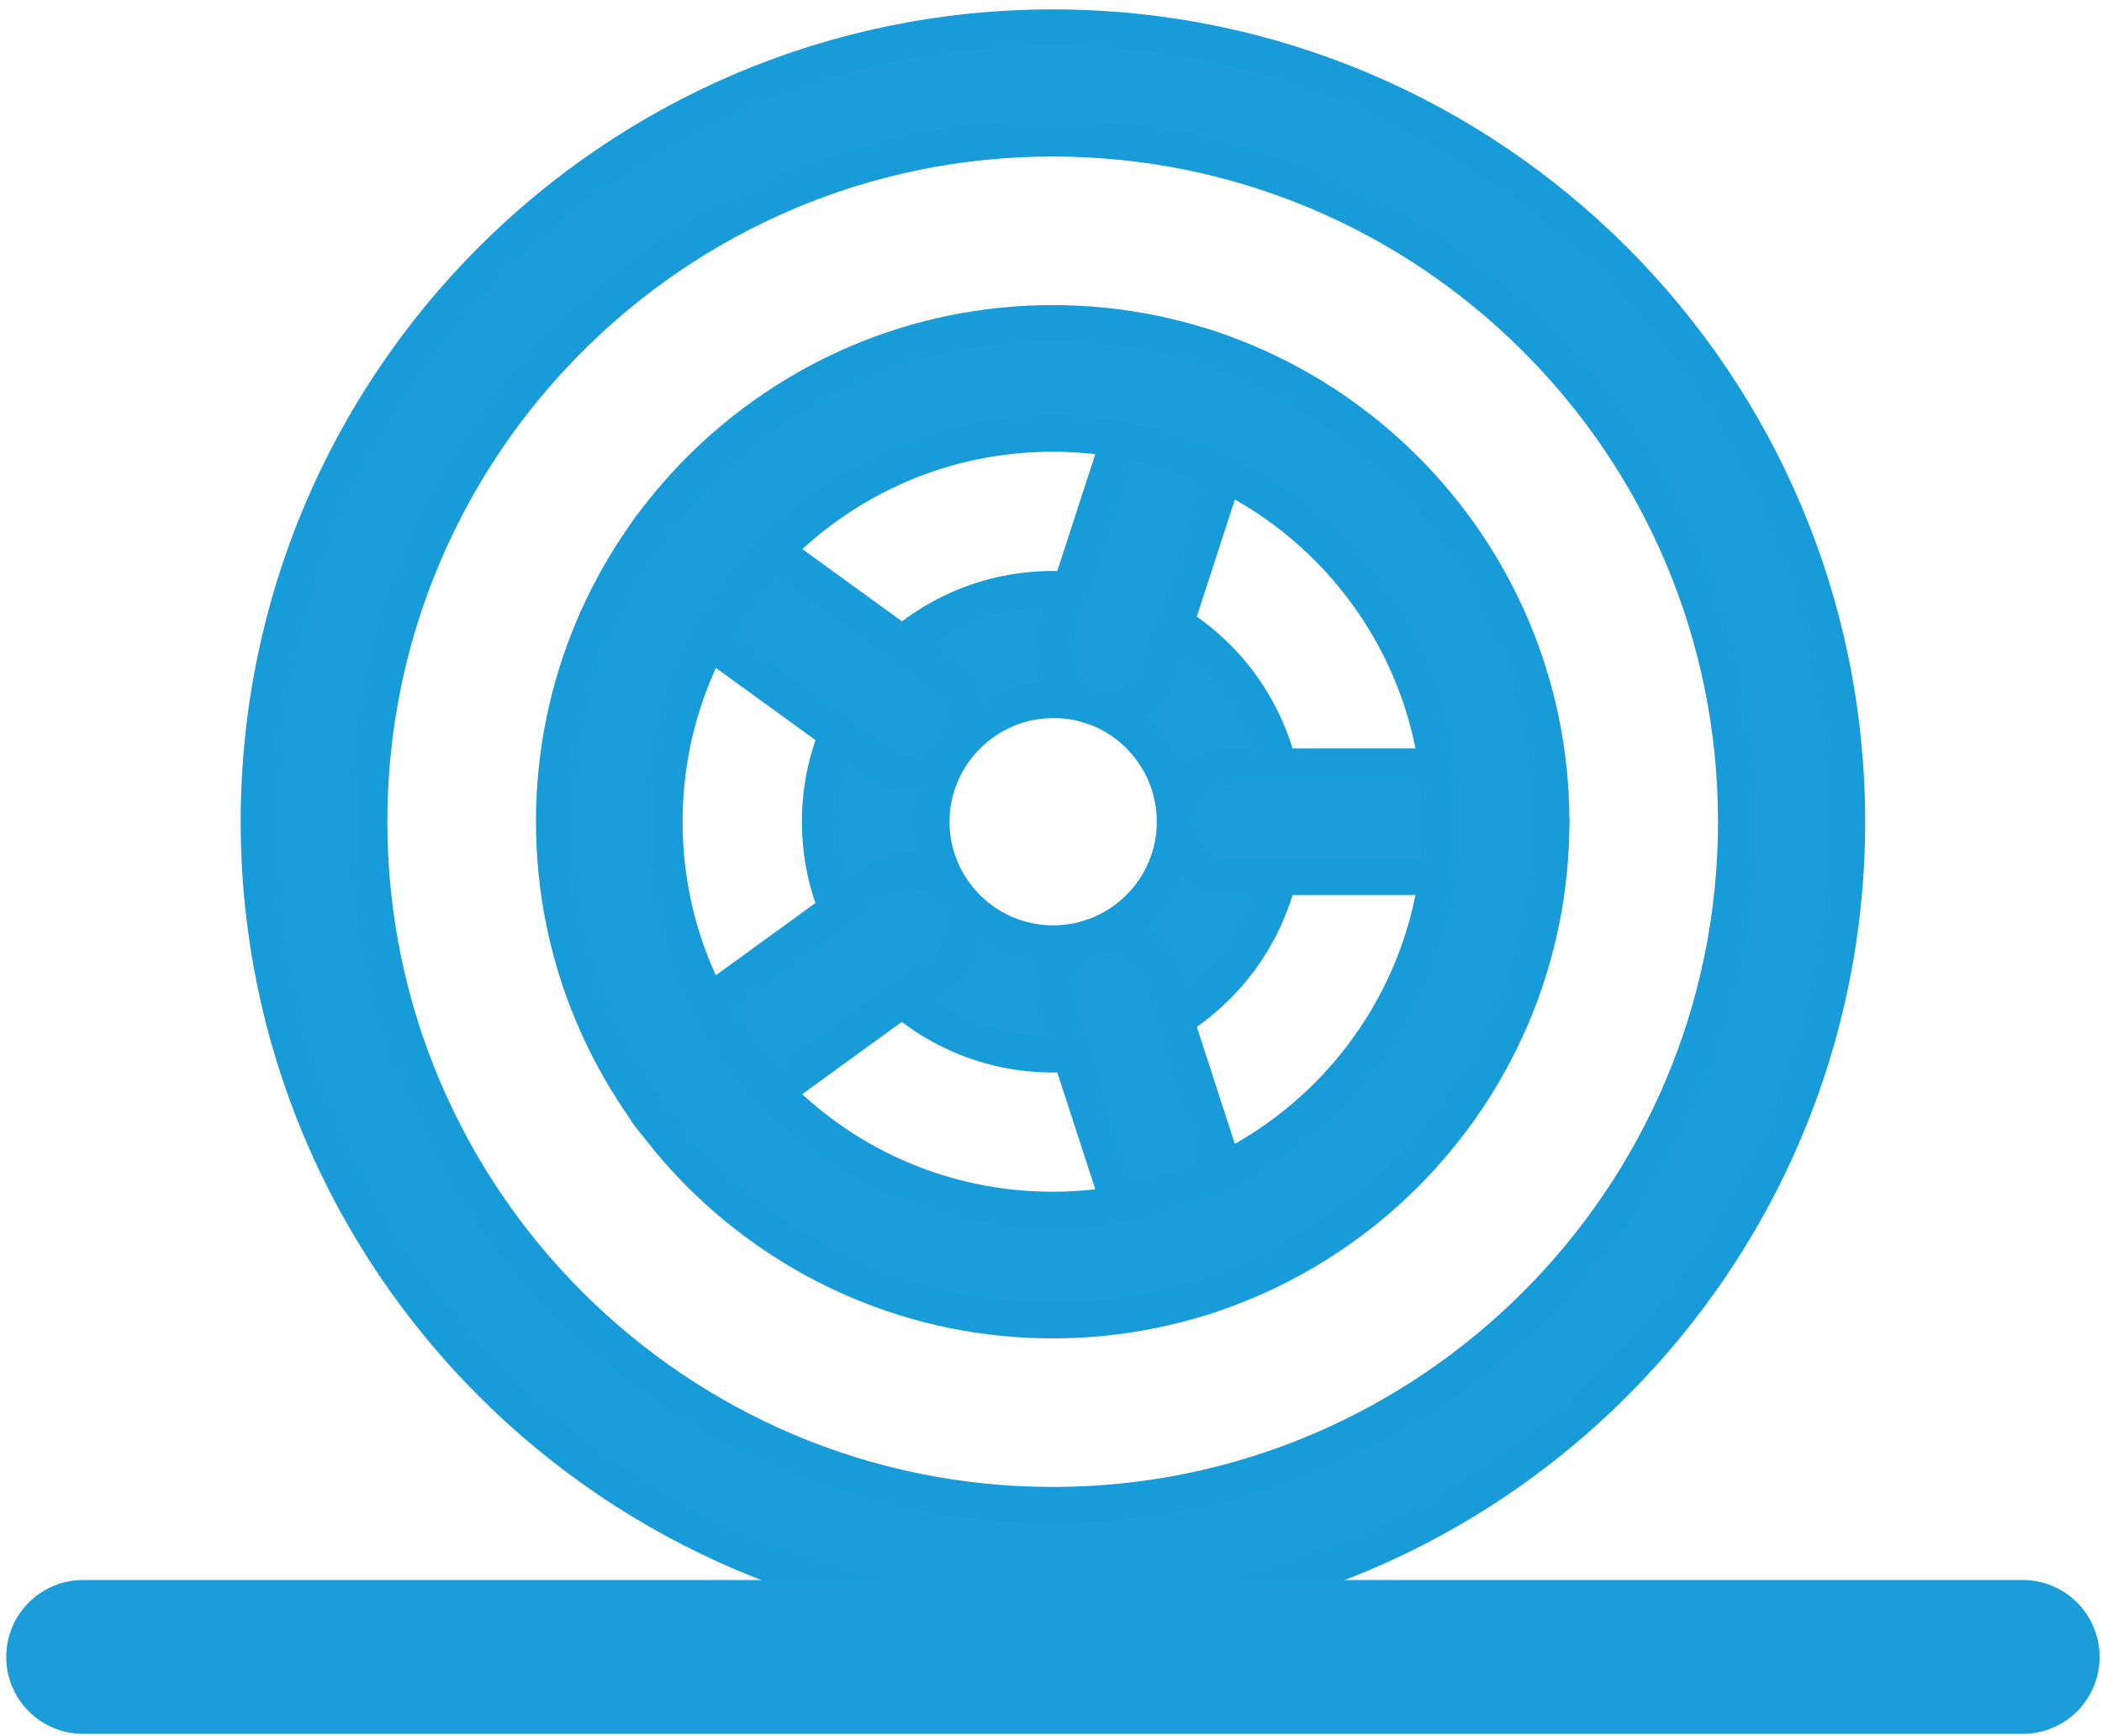
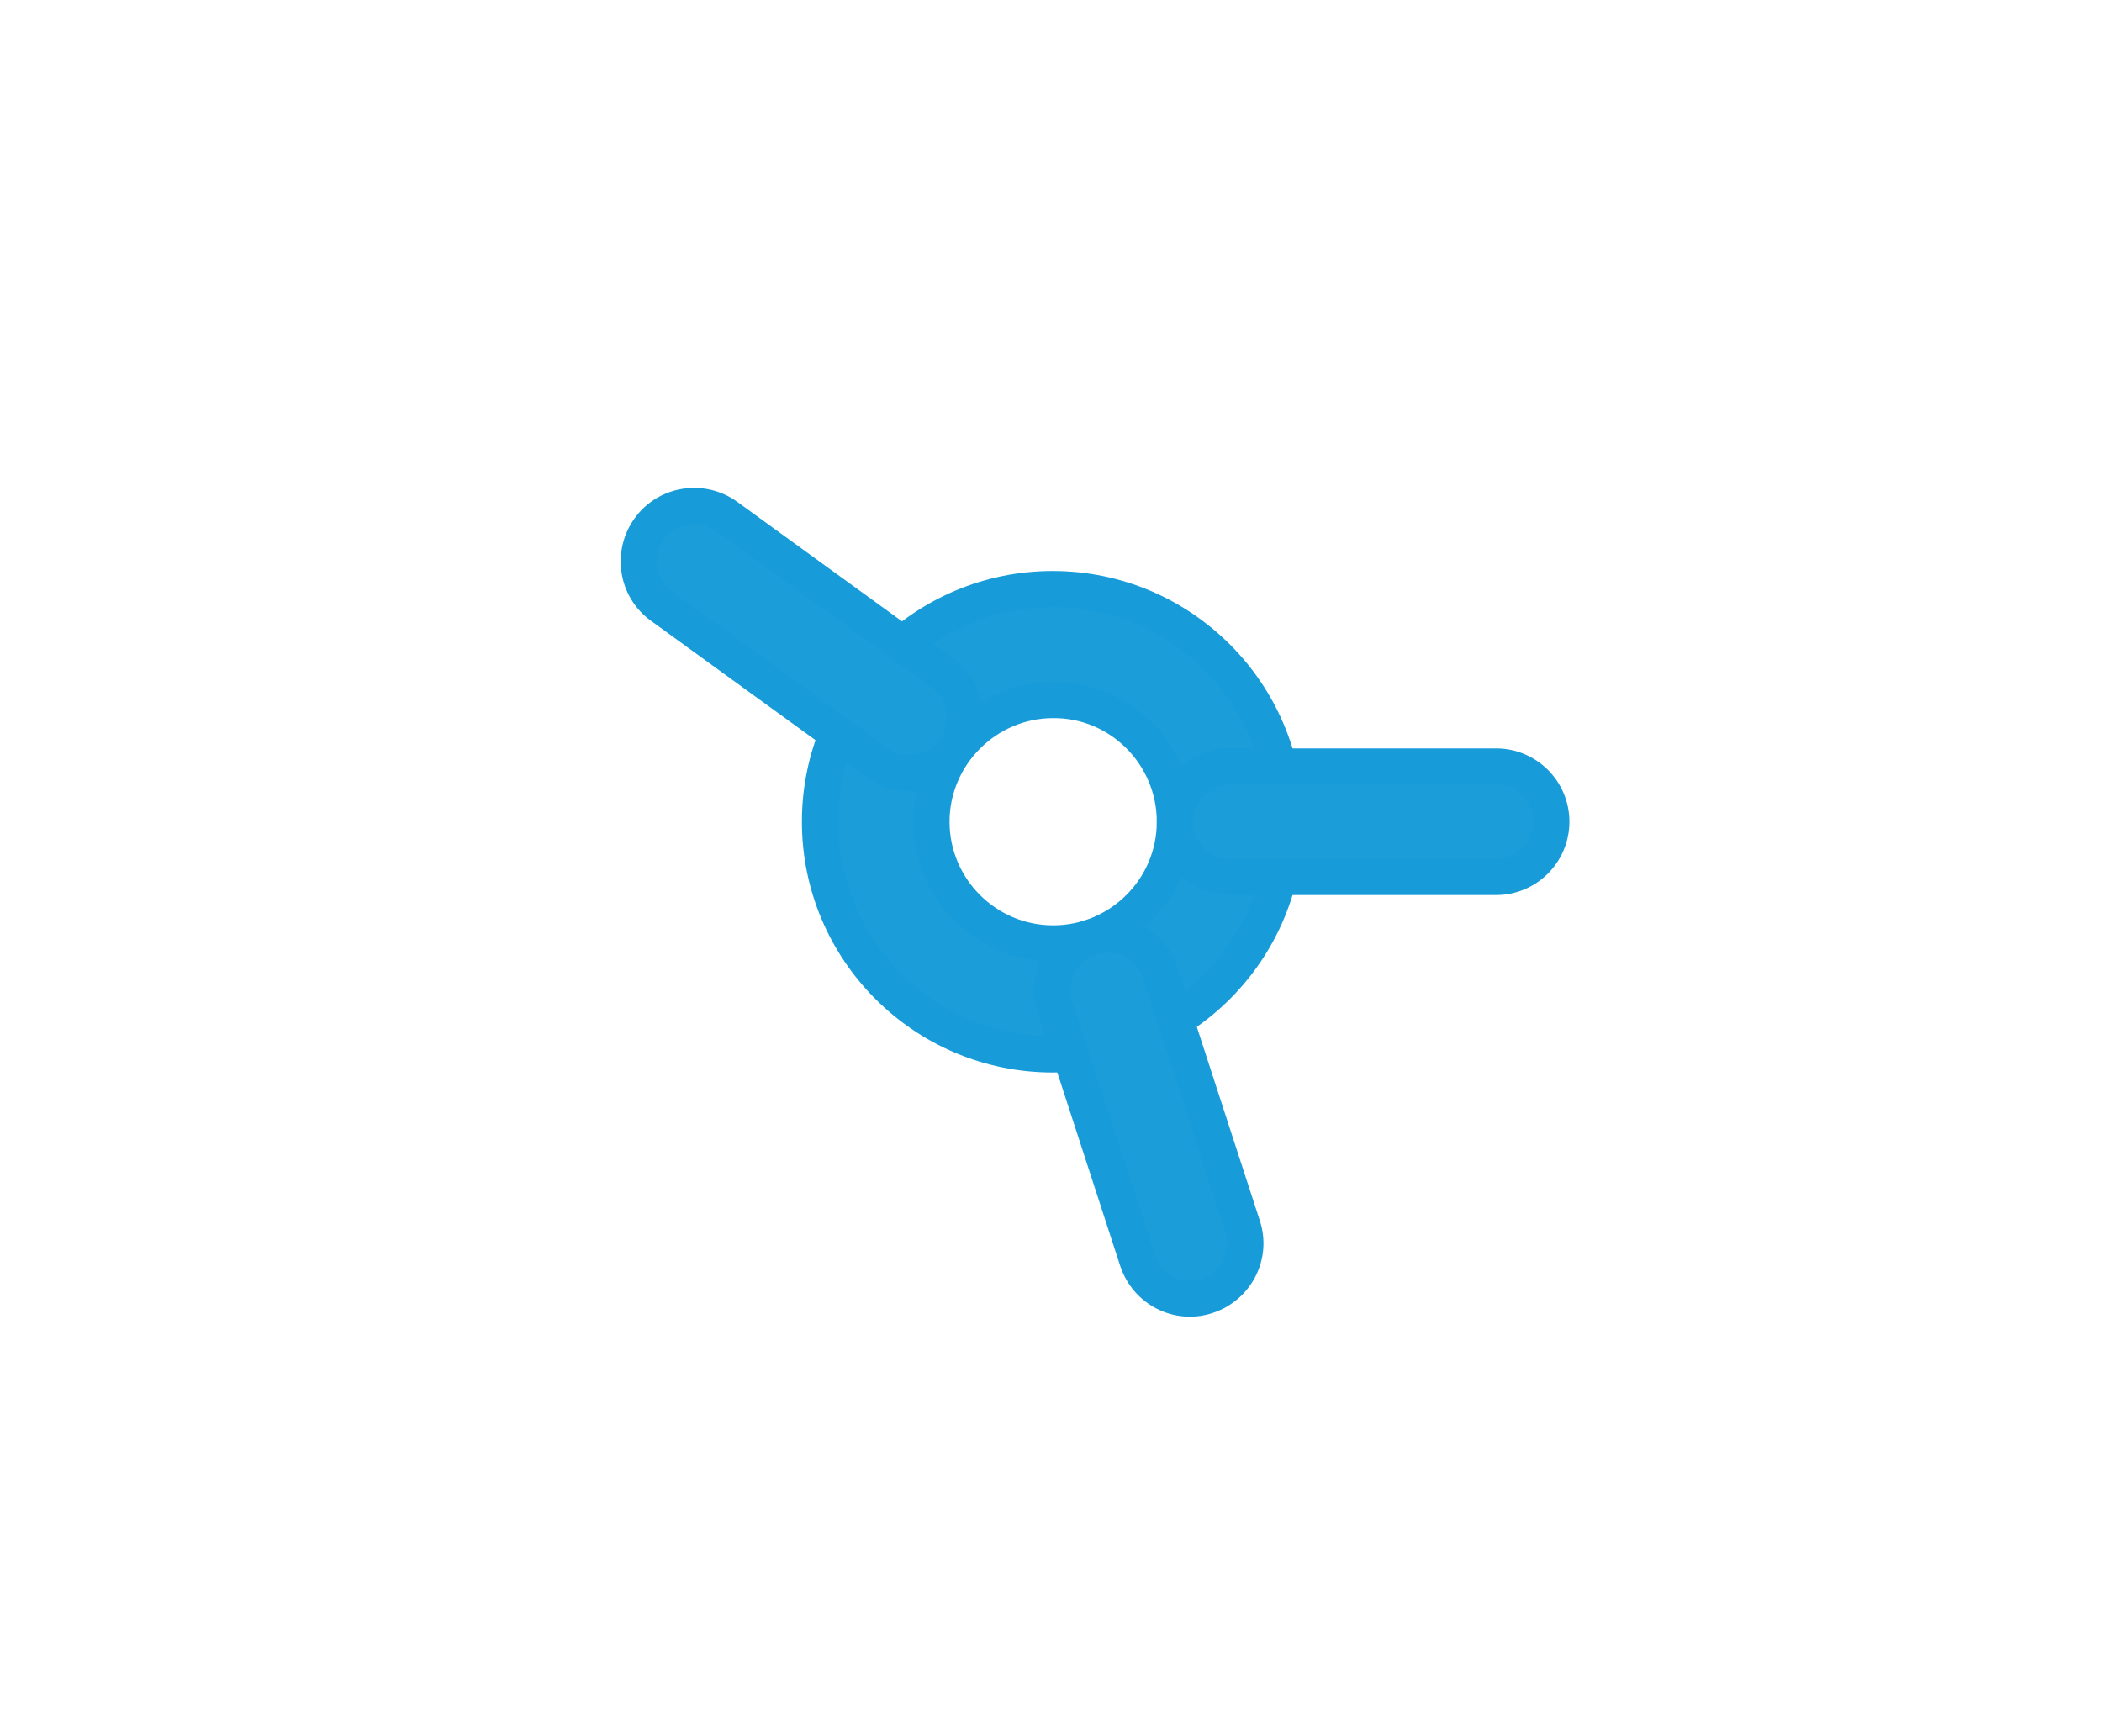
<svg xmlns="http://www.w3.org/2000/svg" version="1.1" id="Calque_1" x="0px" y="0px" viewBox="0 0 43.71 36.1" style="enable-background:new 0 0 43.71 36.1;" xml:space="preserve">
  <style type="text/css">
	.st0{fill-rule:evenodd;clip-rule:evenodd;fill:#1A9DD9;stroke:#179CD9;stroke-width:0.75;stroke-miterlimit:10;}
	.st1{fill-rule:evenodd;clip-rule:evenodd;fill:#1A9DD9;}
</style>
  <g>
    <g>
      <path class="st0" d="M26.73,17.09c0-2.67-2.17-4.84-4.84-4.84c-2.67,0-4.84,2.17-4.84,4.84s2.17,4.84,4.84,4.84    C24.56,21.93,26.73,19.76,26.73,17.09z M24.43,17.09c0,1.4-1.14,2.53-2.53,2.53c-1.4,0-2.53-1.14-2.53-2.53s1.14-2.53,2.53-2.53    C23.29,14.55,24.43,15.69,24.43,17.09z" />
      <path class="st0" d="M25.58,18.24h5.53c0.64,0,1.15-0.52,1.15-1.15c0-0.64-0.52-1.15-1.15-1.15h-5.53c-0.64,0-1.15,0.52-1.15,1.15    C24.43,17.72,24.94,18.24,25.58,18.24z" />
-       <path class="st0" d="M24.13,13.94l1.71-5.26c0.2-0.6-0.14-1.26-0.74-1.45c-0.6-0.2-1.26,0.14-1.45,0.74l-1.71,5.26    c-0.2,0.61,0.14,1.26,0.74,1.45C23.28,14.87,23.93,14.54,24.13,13.94z" />
      <path class="st0" d="M19.59,13.99l-4.48-3.25c-0.51-0.37-1.24-0.26-1.61,0.26c-0.37,0.51-0.26,1.24,0.26,1.61l4.48,3.25    c0.51,0.37,1.24,0.26,1.61-0.26C20.22,15.08,20.1,14.36,19.59,13.99L19.59,13.99z" />
-       <path class="st0" d="M18.23,18.32l-4.48,3.25c-0.51,0.37-0.63,1.1-0.26,1.61c0.37,0.51,1.09,0.63,1.61,0.26l4.48-3.25    c0.51-0.37,0.63-1.1,0.26-1.61C19.47,18.06,18.75,17.95,18.23,18.32L18.23,18.32z" />
      <path class="st0" d="M21.94,20.95l1.71,5.26c0.2,0.61,0.85,0.94,1.45,0.74c0.61-0.2,0.94-0.85,0.74-1.45l-1.71-5.26    c-0.2-0.61-0.85-0.94-1.45-0.74C22.07,19.69,21.74,20.34,21.94,20.95z" />
-       <path class="st0" d="M32.26,17.09c0-5.72-4.65-10.37-10.37-10.37s-10.37,4.65-10.37,10.37s4.65,10.37,10.37,10.37    S32.26,22.81,32.26,17.09z M29.96,17.09c0,4.45-3.61,8.07-8.07,8.07s-8.07-3.61-8.07-8.07s3.61-8.07,8.07-8.07    S29.96,12.63,29.96,17.09z" />
-       <path class="st0" d="M38.41,17.09c0-9.12-7.4-16.52-16.52-16.52S5.38,7.97,5.38,17.09s7.4,16.52,16.52,16.52    S38.41,26.2,38.41,17.09z M36.1,17.09c0,7.84-6.37,14.21-14.21,14.21S7.68,24.93,7.68,17.09S14.05,2.88,21.89,2.88    S36.1,9.24,36.1,17.09z" />
    </g>
  </g>
-   <path class="st1" d="M1.73,36.06h40.33c0.88,0,1.6-0.71,1.6-1.6l0,0c0-0.88-0.71-1.6-1.6-1.6H1.73c-0.88,0-1.6,0.71-1.6,1.6l0,0  C0.13,35.35,0.85,36.06,1.73,36.06z" />
</svg>